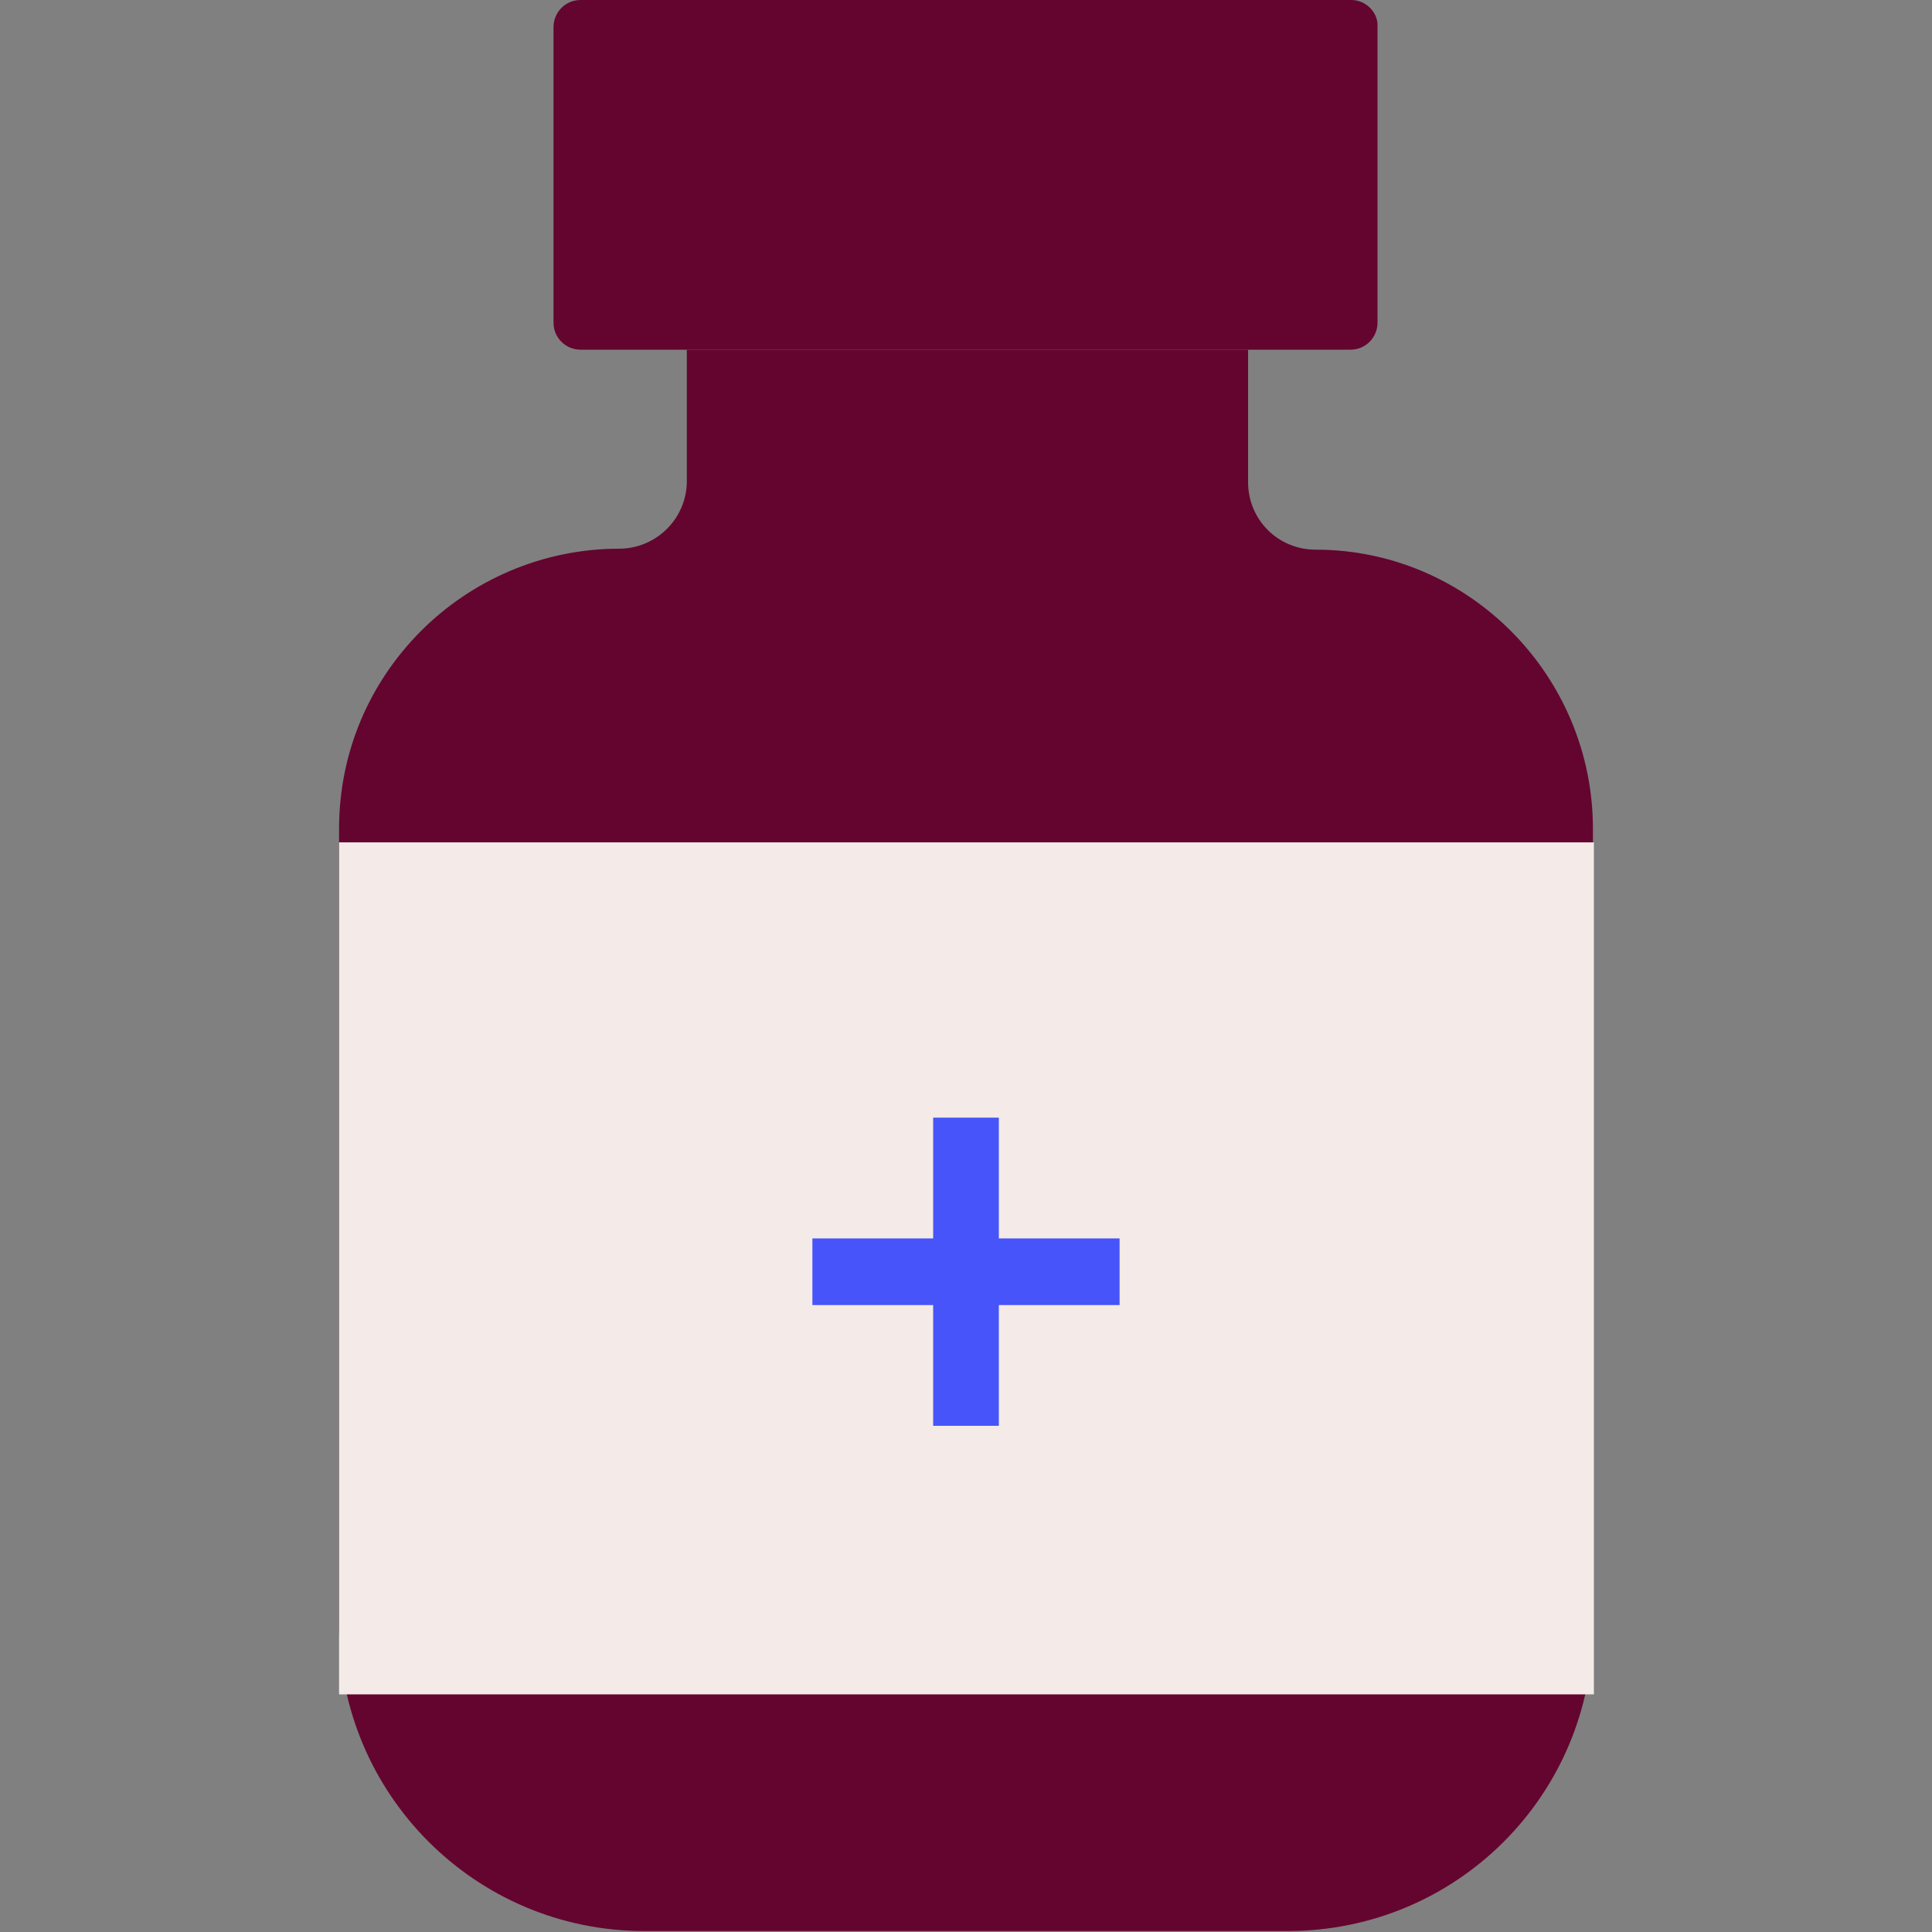
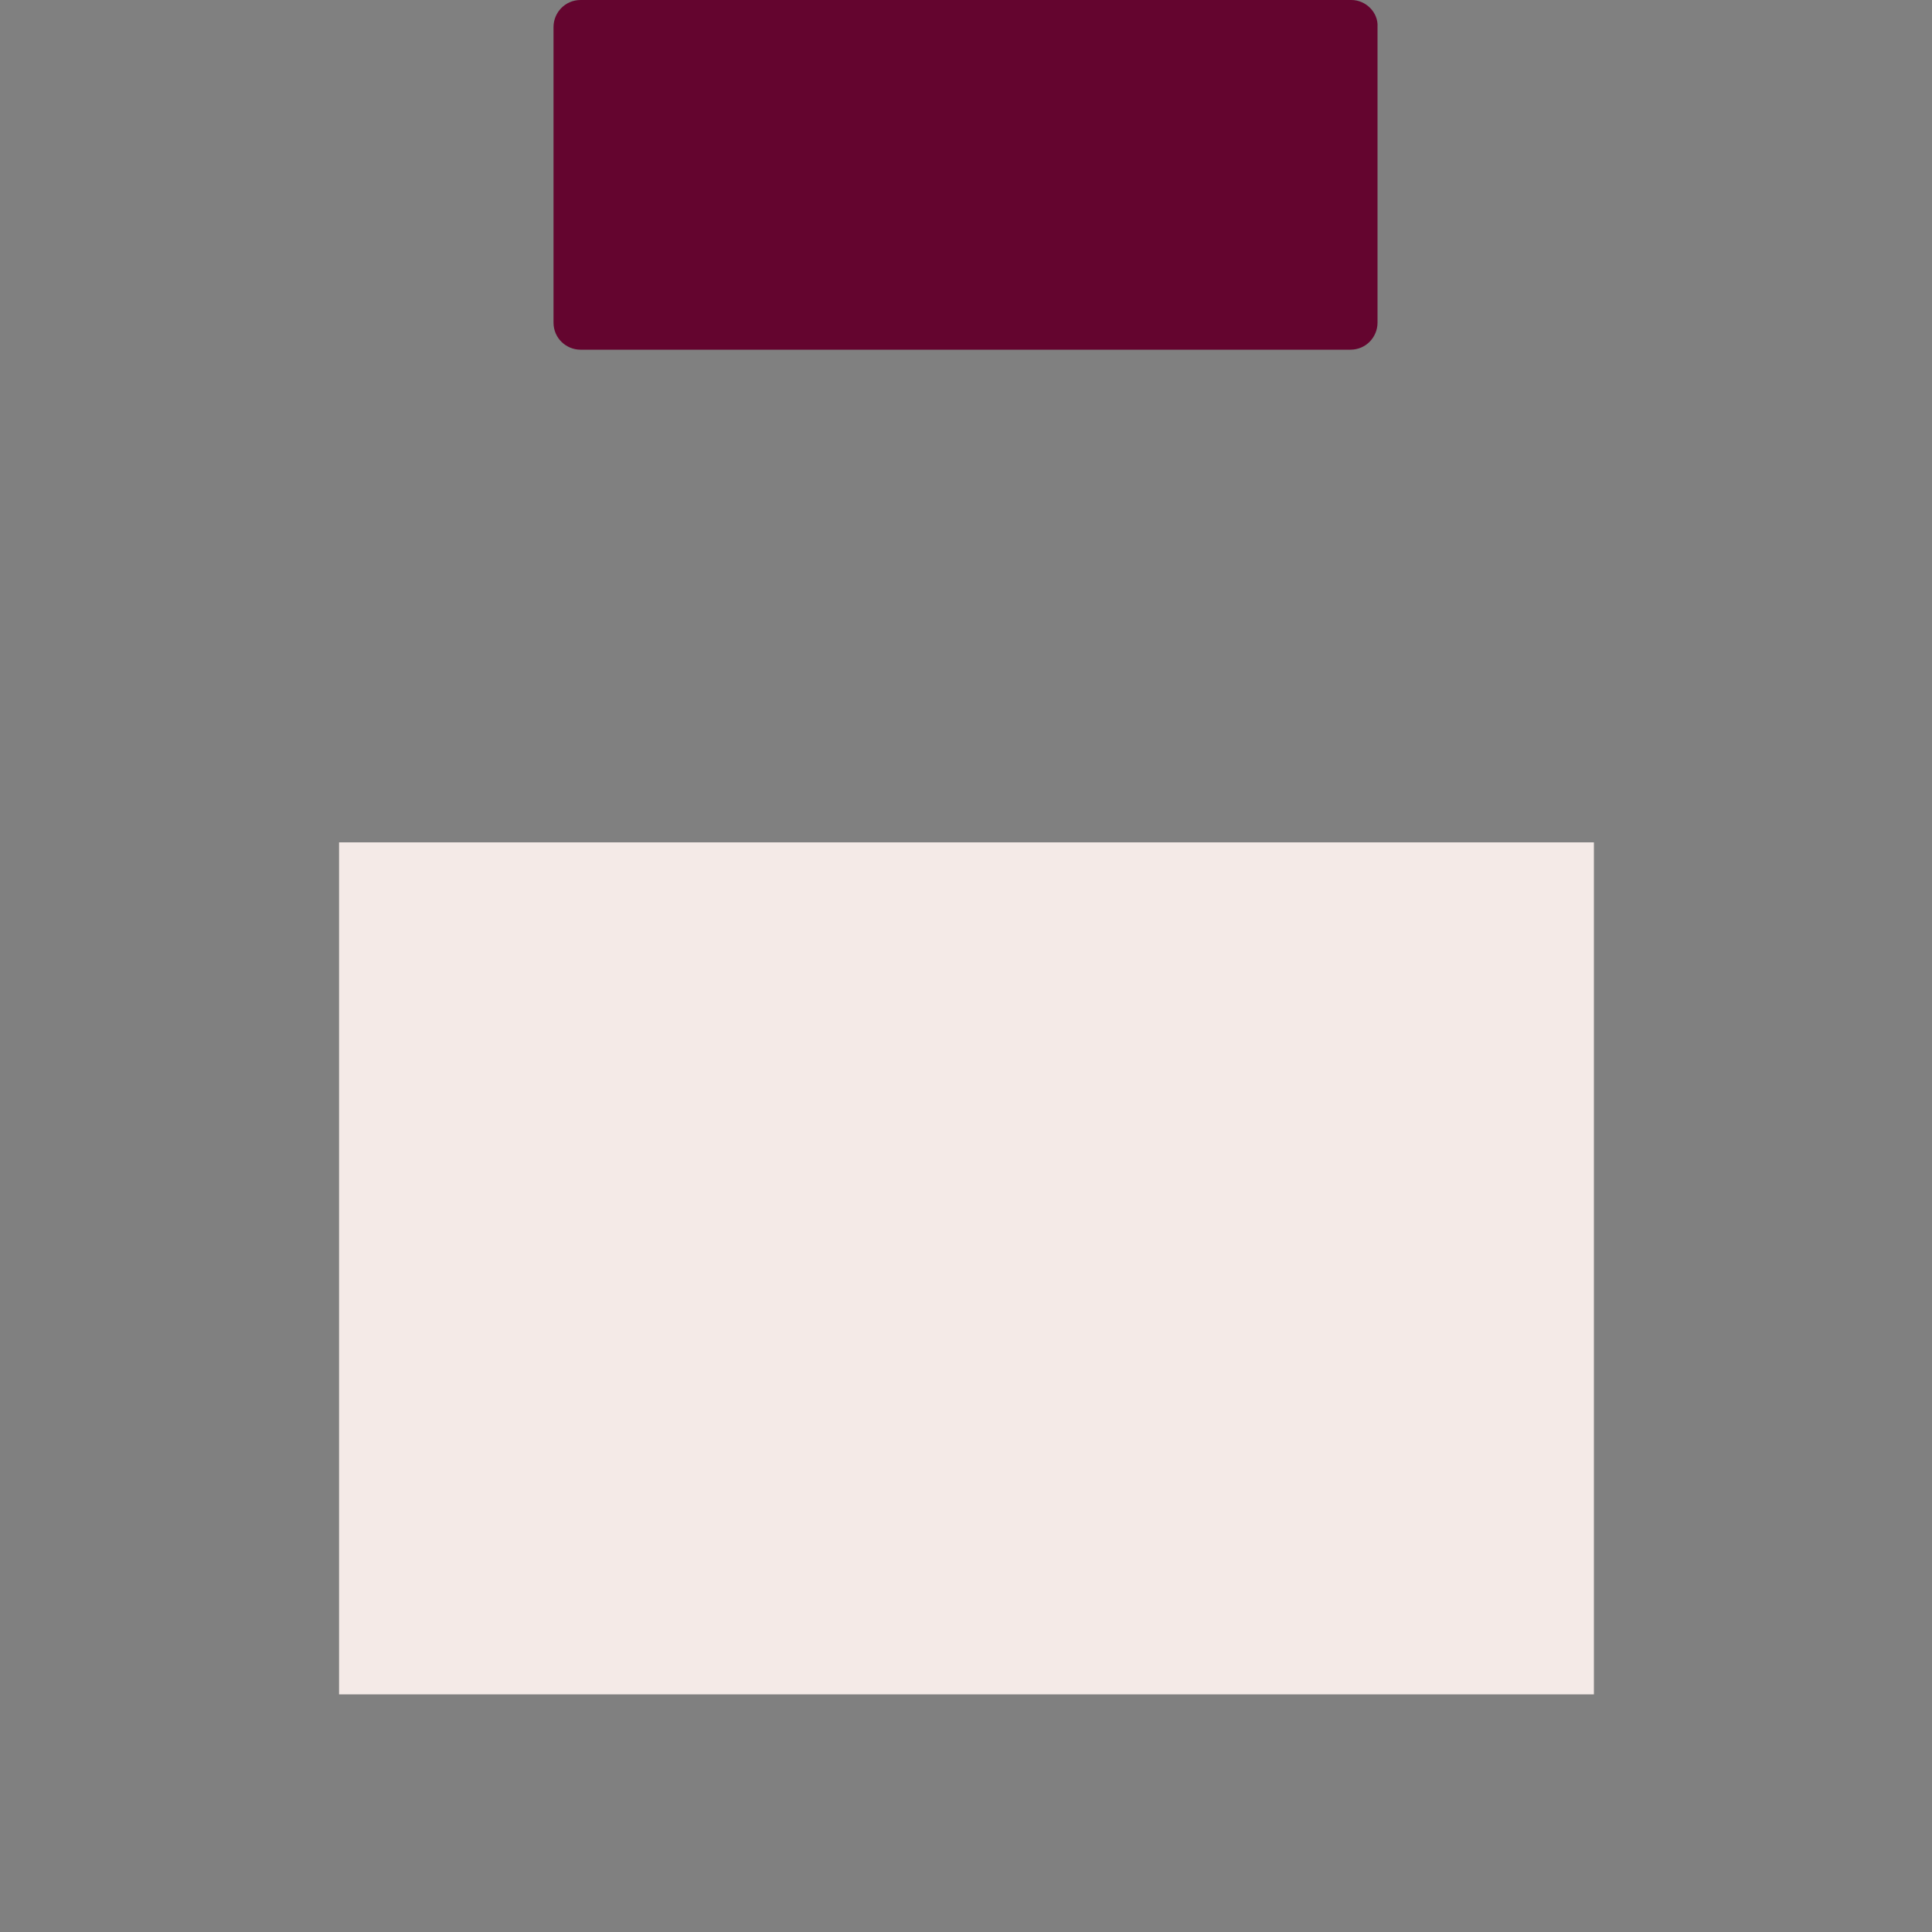
<svg xmlns="http://www.w3.org/2000/svg" version="1.1" id="Layer_1" x="0px" y="0px" viewBox="0 0 200 200" style="enable-background:new 0 0 200 200;" xml:space="preserve">
  <rect x="0" y="0" width="200" height="200" fill="#808080" stroke="none" />
  <style type="text/css">
	.st0{fill:#64052F;}
	.st1{fill:#F4EAE7;}
	.st2{fill:#4654FA;}
</style>
  <g>
-     <path class="st0" d="M164.9,85.8v82.5c0,17.5-14.1,31.6-31.6,31.6H66.7c-17.5,0-31.6-14.2-31.6-31.6V85.8c0-8,3.2-15.2,8.5-20.5   c5.2-5.2,12.5-8.5,20.5-8.5c3.8,0,7-3.1,7-7V36.2h58.1v13.7c0,3.9,3.1,7,7,7C152,56.9,164.9,69.9,164.9,85.8z" />
    <rect x="35.1" y="87.2" class="st1" width="129.9" height="88.2" />
    <path class="st0" d="M139.9,0L60.1,0c-1.6,0-2.8,1.3-2.8,2.8v30.6c0,1.6,1.3,2.8,2.8,2.8h79.7c1.6,0,2.8-1.3,2.8-2.8V2.8   C142.7,1.3,141.4,0,139.9,0z" />
-     <polygon class="st2" points="103.4,128.2 103.4,115.7 96.6,115.7 96.6,128.2 84.1,128.2 84.1,135.1 96.6,135.1 96.6,147.6    103.4,147.6 103.4,135.1 115.9,135.1 115.9,128.2  " />
  </g>
</svg>